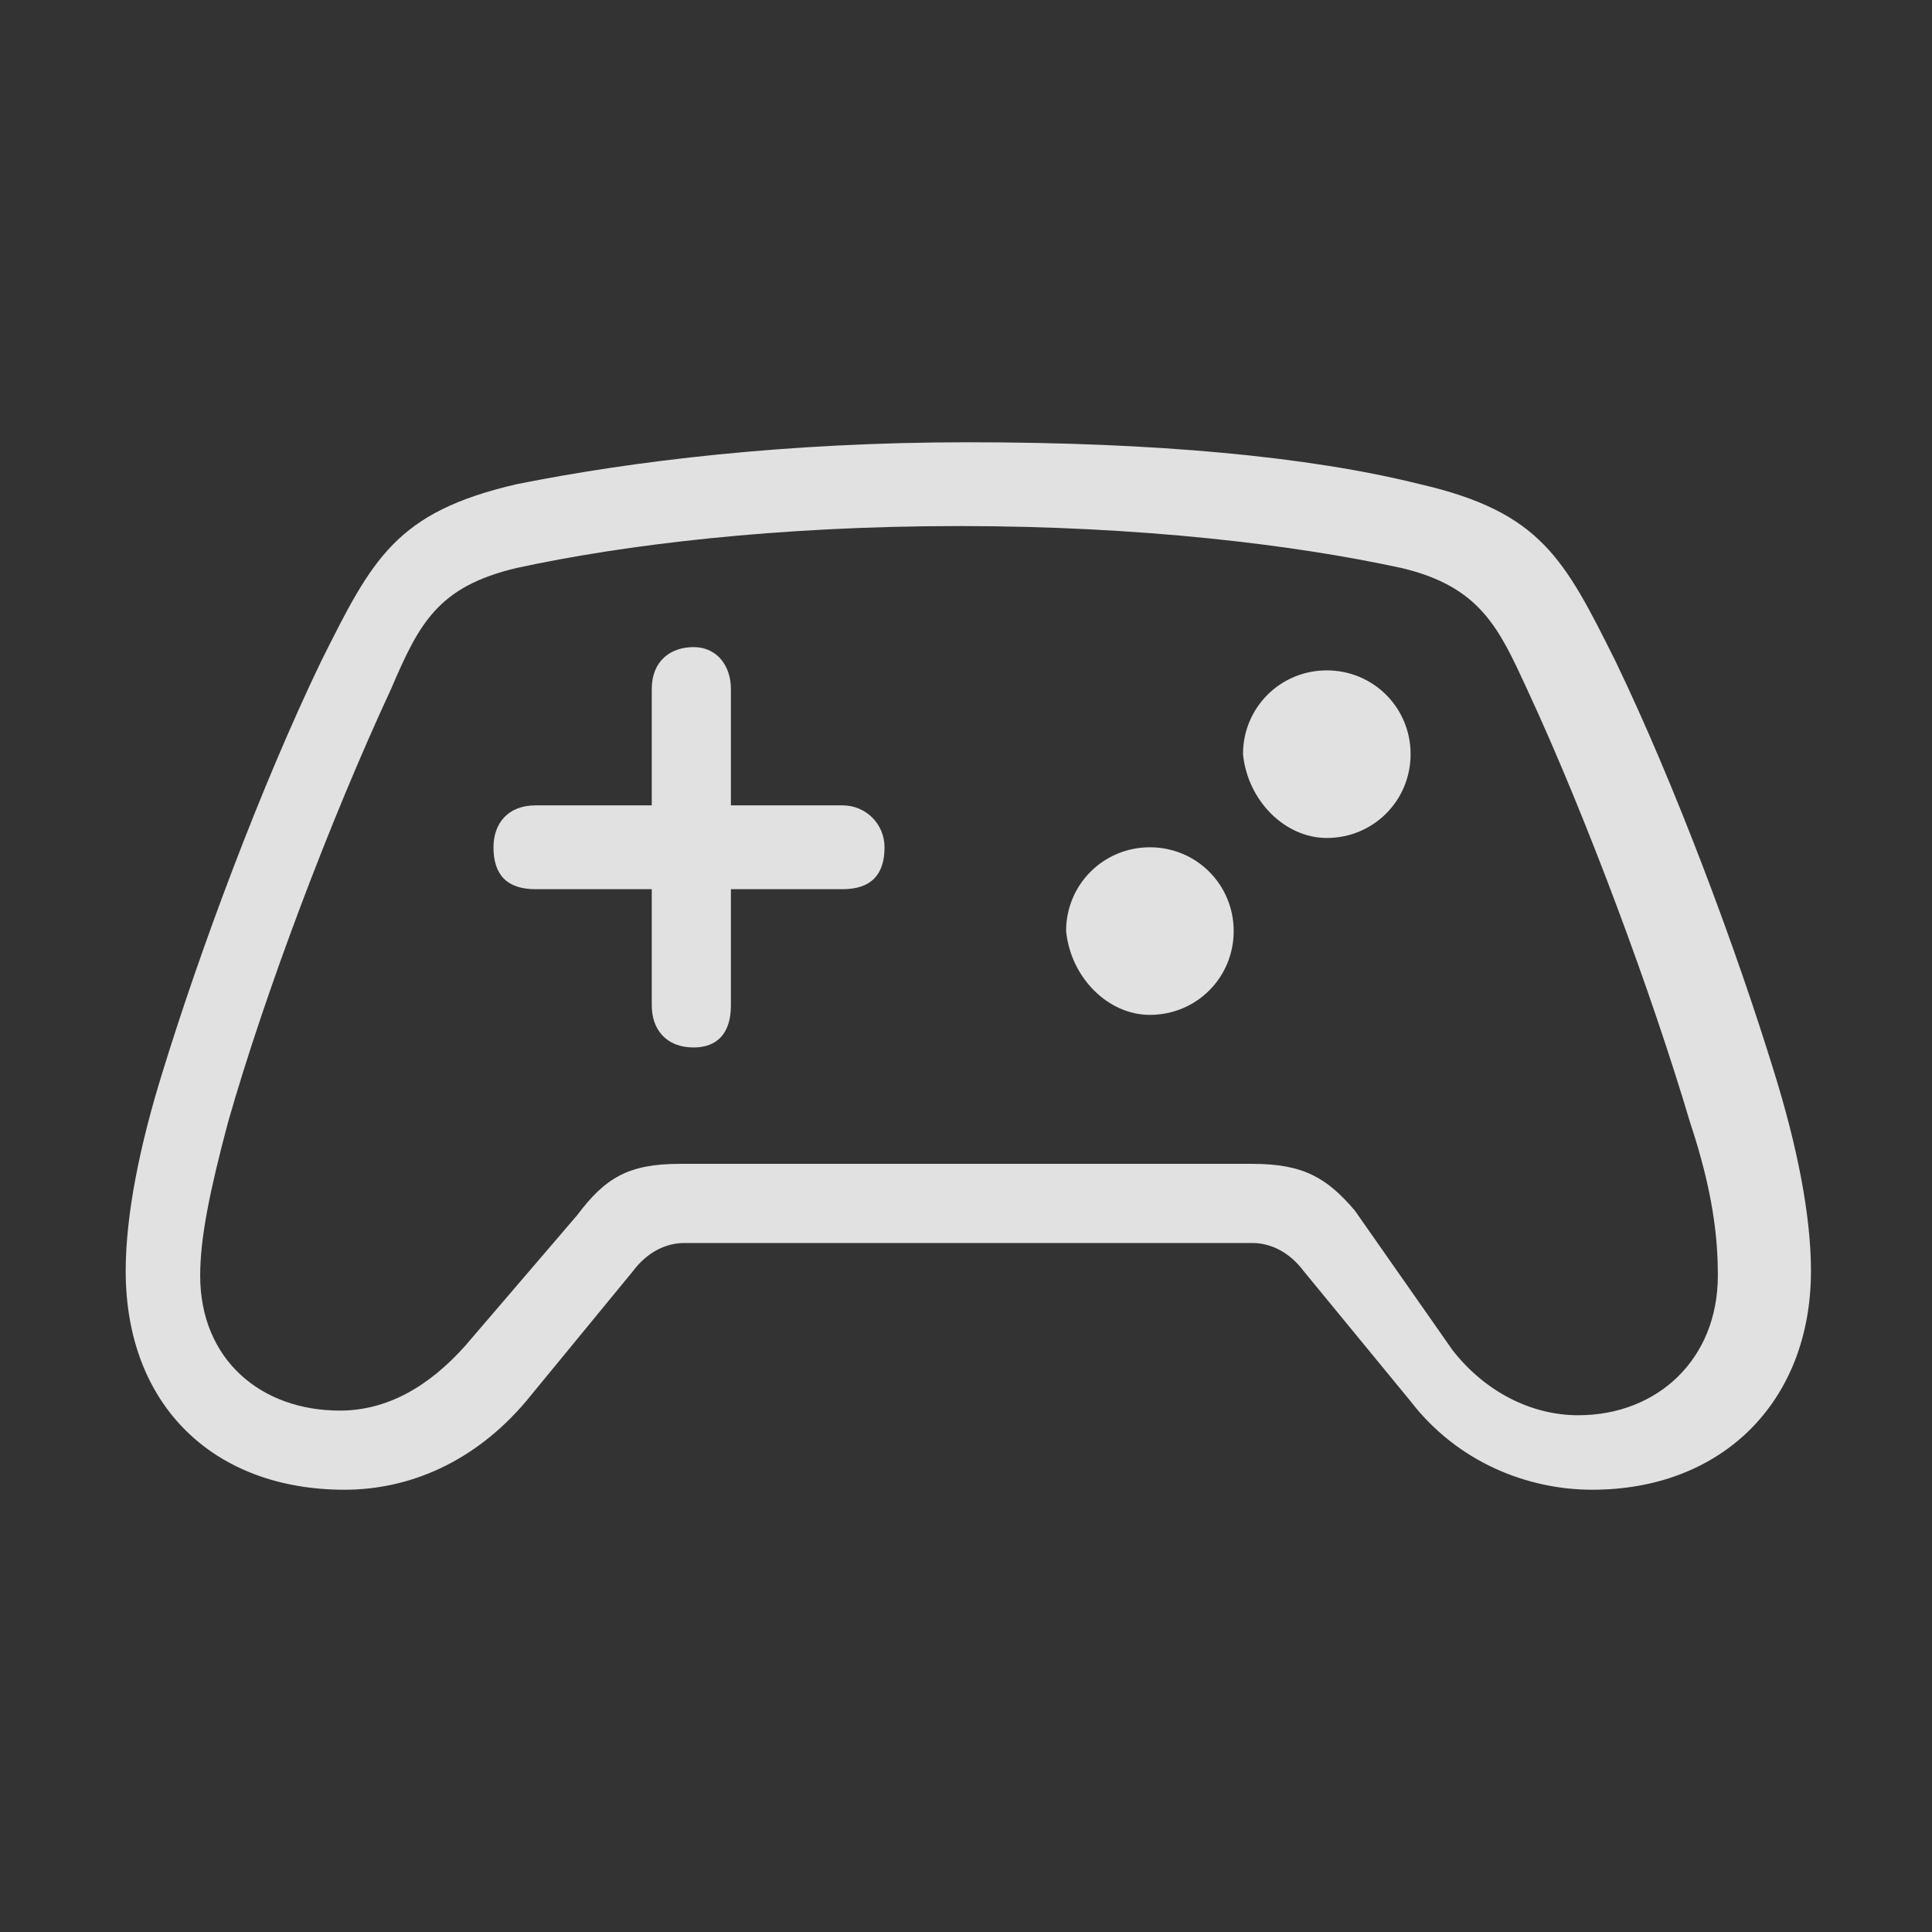
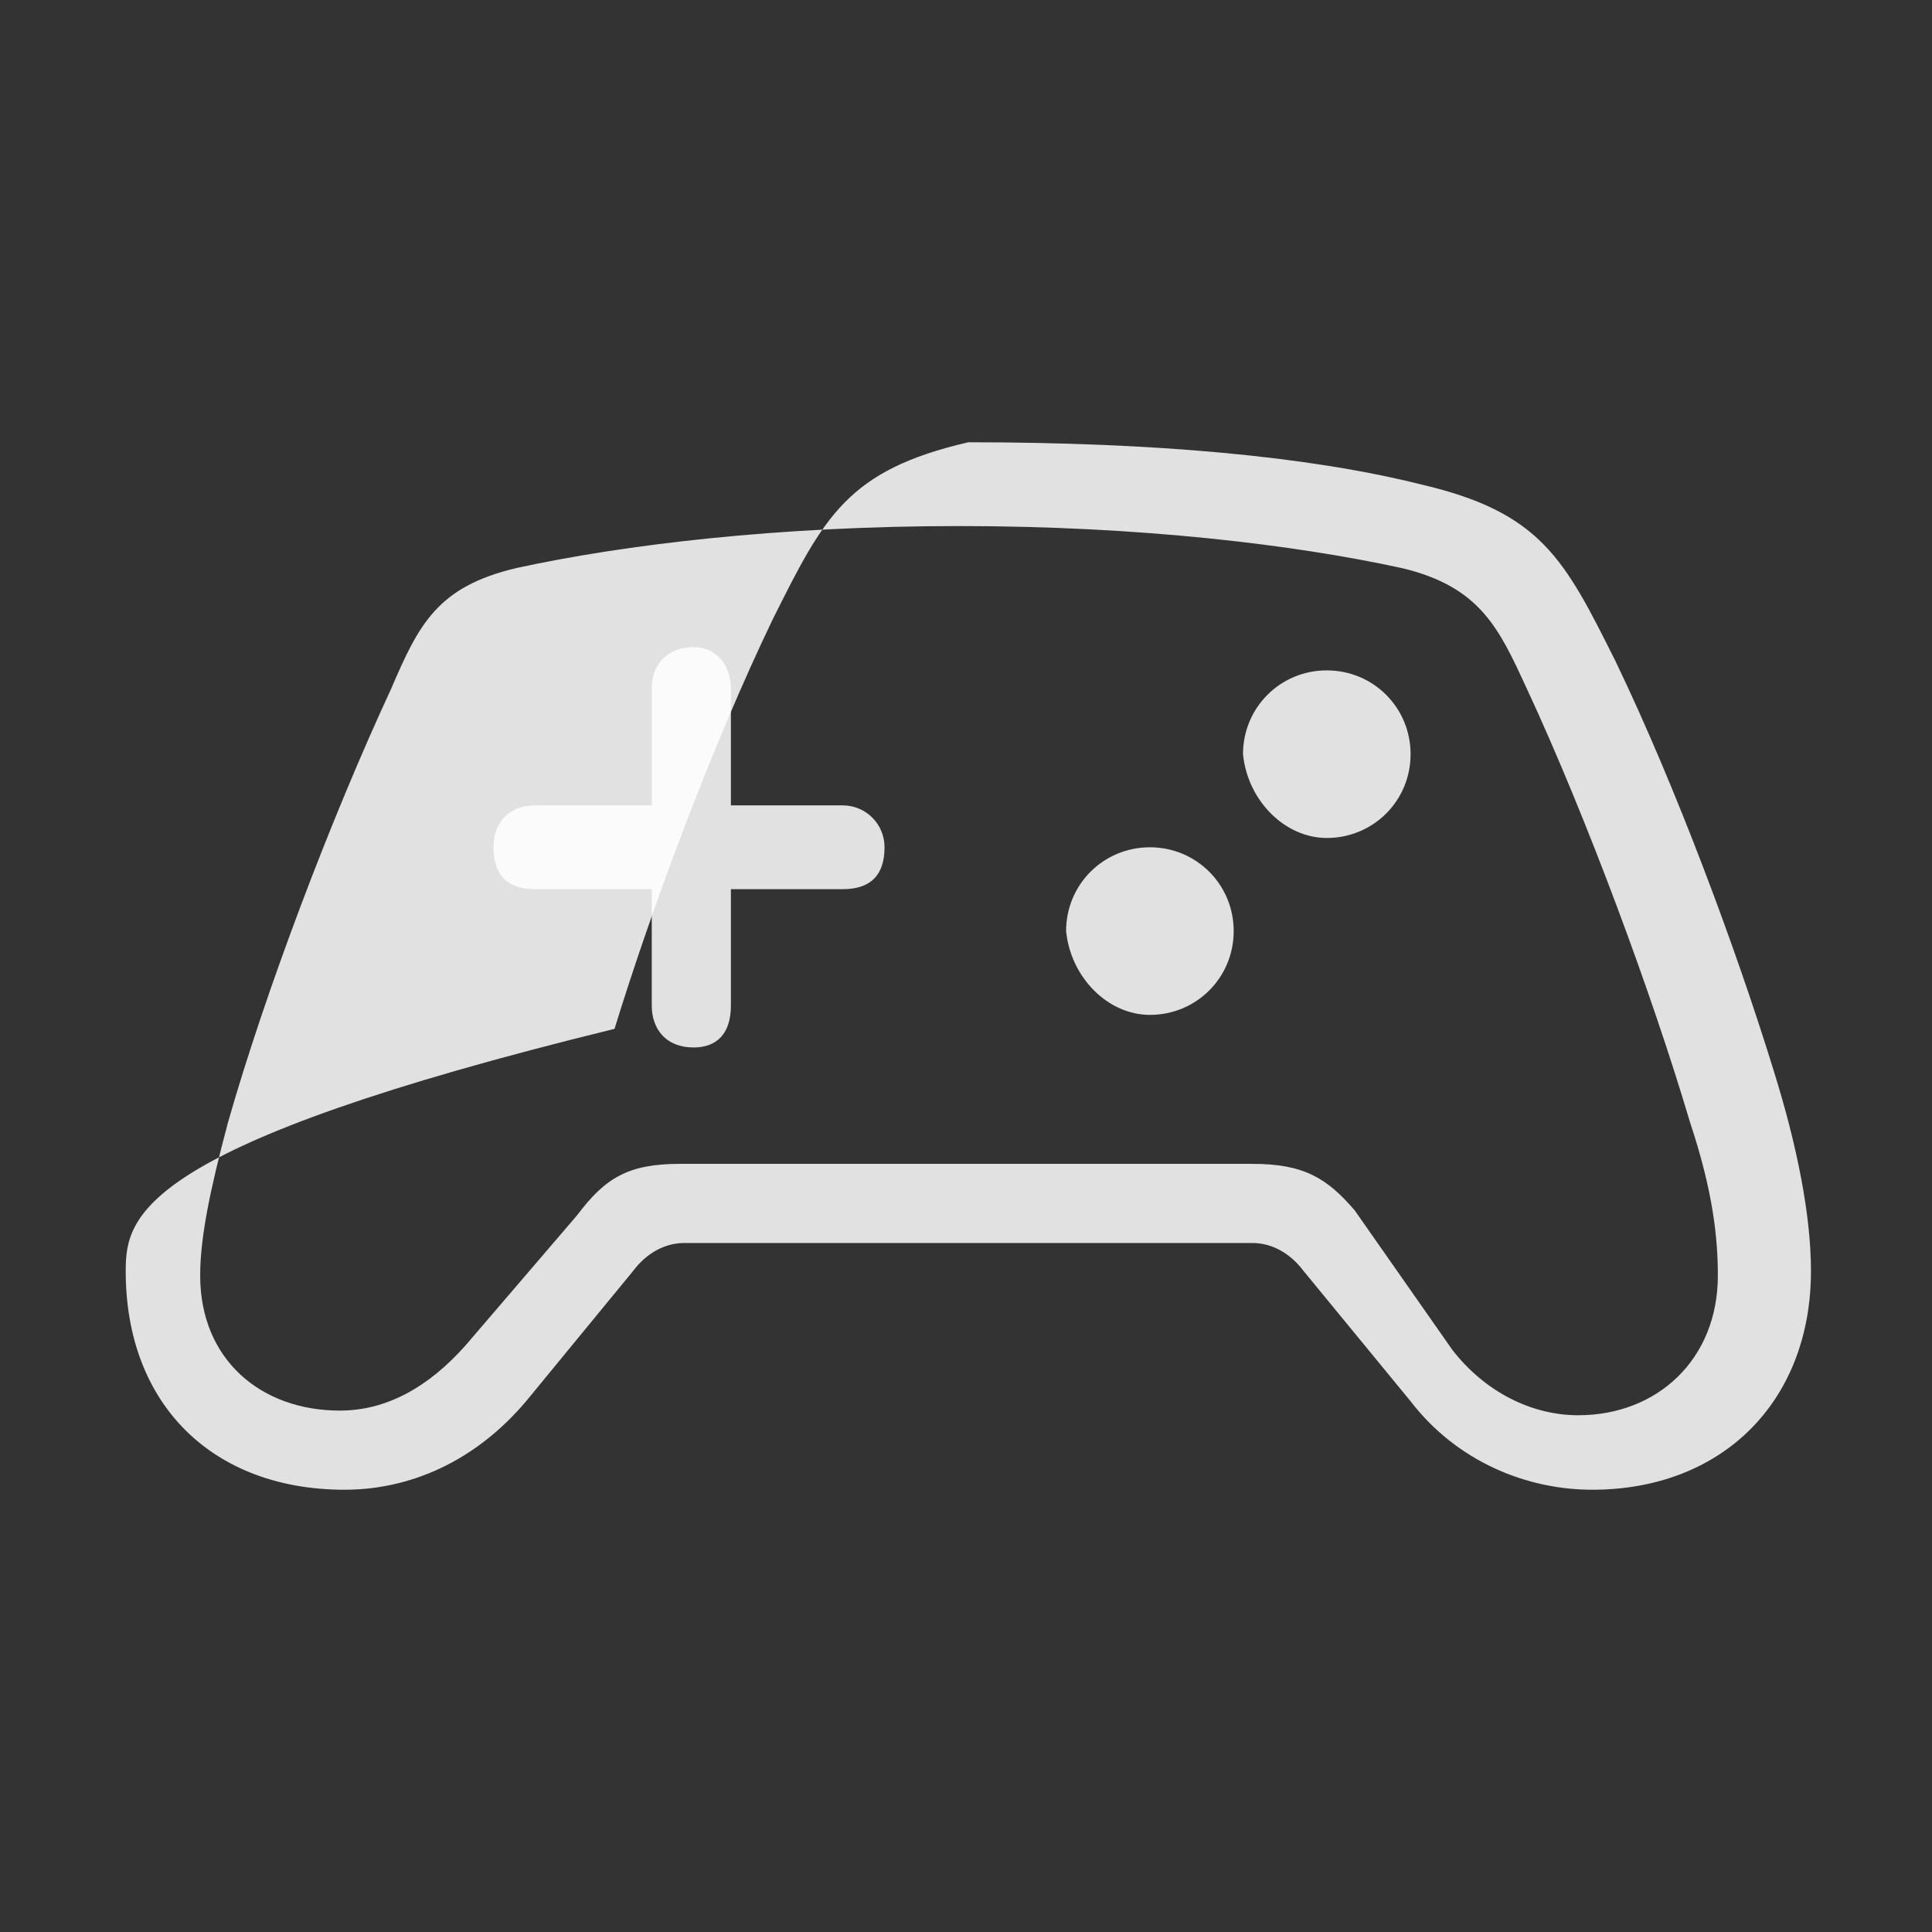
<svg xmlns="http://www.w3.org/2000/svg" version="1.1" id="Layer_1" x="0px" y="0px" viewBox="0 0 41.5 41.5" style="enable-background:new 0 0 41.5 41.5;" xml:space="preserve">
  <rect x="0" y="0" width="41.5" height="41.5" fill="#333333" stroke="none" />
  <style type="text/css">
	.st0{fill-opacity:0;}
	.st1{fill:#FFFFFF;fill-opacity:0.85;}
	.st2{fill:none;}
</style>
  <g>
    <g>
      <rect x="2.7" y="9.4" class="st0" width="36.1" height="22.6" />
-       <path class="st1" d="M2.7,27.3c0,2.9,1.9,4.7,4.7,4.7c1.4,0,2.8-0.6,3.9-1.9l2.3-2.8c0.3-0.4,0.7-0.6,1.1-0.6h12.2    c0.4,0,0.8,0.2,1.1,0.6l2.3,2.8c1,1.3,2.5,1.9,3.9,1.9c2.8,0,4.7-1.9,4.7-4.7c0-1.2-0.3-2.7-0.8-4.3c-0.8-2.6-2.1-6.1-3.4-8.8    c-1.1-2.2-1.6-3.2-4.2-3.8c-2.4-0.6-5.7-0.9-9.7-0.9c-3.9,0-7.2,0.4-9.7,0.9c-2.6,0.6-3.1,1.6-4.2,3.8c-1.3,2.7-2.6,6.2-3.4,8.8    C3,24.6,2.7,26.1,2.7,27.3z M4.3,27.4c0-0.8,0.2-1.8,0.6-3.3c0.8-2.8,2.2-6.5,3.5-9.3c0.6-1.4,1-2.2,2.7-2.6    c2.3-0.5,5.6-0.9,9.5-0.9c3.9,0,7.2,0.4,9.5,0.9c1.7,0.4,2.1,1.3,2.7,2.6c1.3,2.8,2.7,6.6,3.5,9.3c0.5,1.5,0.6,2.5,0.6,3.3    c0,1.8-1.3,3-3,3c-1,0-2-0.5-2.7-1.4L29.1,26C28.5,25.3,28,25,26.9,25H14.6c-1.1,0-1.6,0.3-2.2,1.1L10,28.9    c-0.8,0.9-1.7,1.4-2.7,1.4C5.6,30.3,4.3,29.2,4.3,27.4z" />
+       <path class="st1" d="M2.7,27.3c0,2.9,1.9,4.7,4.7,4.7c1.4,0,2.8-0.6,3.9-1.9l2.3-2.8c0.3-0.4,0.7-0.6,1.1-0.6h12.2    c0.4,0,0.8,0.2,1.1,0.6l2.3,2.8c1,1.3,2.5,1.9,3.9,1.9c2.8,0,4.7-1.9,4.7-4.7c0-1.2-0.3-2.7-0.8-4.3c-0.8-2.6-2.1-6.1-3.4-8.8    c-1.1-2.2-1.6-3.2-4.2-3.8c-2.4-0.6-5.7-0.9-9.7-0.9c-2.6,0.6-3.1,1.6-4.2,3.8c-1.3,2.7-2.6,6.2-3.4,8.8    C3,24.6,2.7,26.1,2.7,27.3z M4.3,27.4c0-0.8,0.2-1.8,0.6-3.3c0.8-2.8,2.2-6.5,3.5-9.3c0.6-1.4,1-2.2,2.7-2.6    c2.3-0.5,5.6-0.9,9.5-0.9c3.9,0,7.2,0.4,9.5,0.9c1.7,0.4,2.1,1.3,2.7,2.6c1.3,2.8,2.7,6.6,3.5,9.3c0.5,1.5,0.6,2.5,0.6,3.3    c0,1.8-1.3,3-3,3c-1,0-2-0.5-2.7-1.4L29.1,26C28.5,25.3,28,25,26.9,25H14.6c-1.1,0-1.6,0.3-2.2,1.1L10,28.9    c-0.8,0.9-1.7,1.4-2.7,1.4C5.6,30.3,4.3,29.2,4.3,27.4z" />
      <path class="st1" d="M10.6,18.2c0,0.6,0.3,0.9,0.9,0.9H14v2.5c0,0.5,0.3,0.9,0.9,0.9c0.5,0,0.8-0.3,0.8-0.9v-2.5h2.4    c0.6,0,0.9-0.3,0.9-0.9c0-0.5-0.4-0.9-0.9-0.9h-2.4v-2.5c0-0.5-0.3-0.9-0.8-0.9c-0.5,0-0.9,0.3-0.9,0.9v2.5h-2.5    C10.9,17.3,10.6,17.7,10.6,18.2z M28.5,18c1,0,1.8-0.8,1.8-1.8c0-1-0.8-1.8-1.8-1.8c-1,0-1.8,0.8-1.8,1.8    C26.8,17.2,27.6,18,28.5,18z M24.7,21.8c1,0,1.8-0.8,1.8-1.8c0-1-0.8-1.8-1.8-1.8c-1,0-1.8,0.8-1.8,1.8C23,21,23.8,21.8,24.7,21.8    z" />
    </g>
-     <rect class="st2" width="41.5" height="41.5" />
  </g>
</svg>